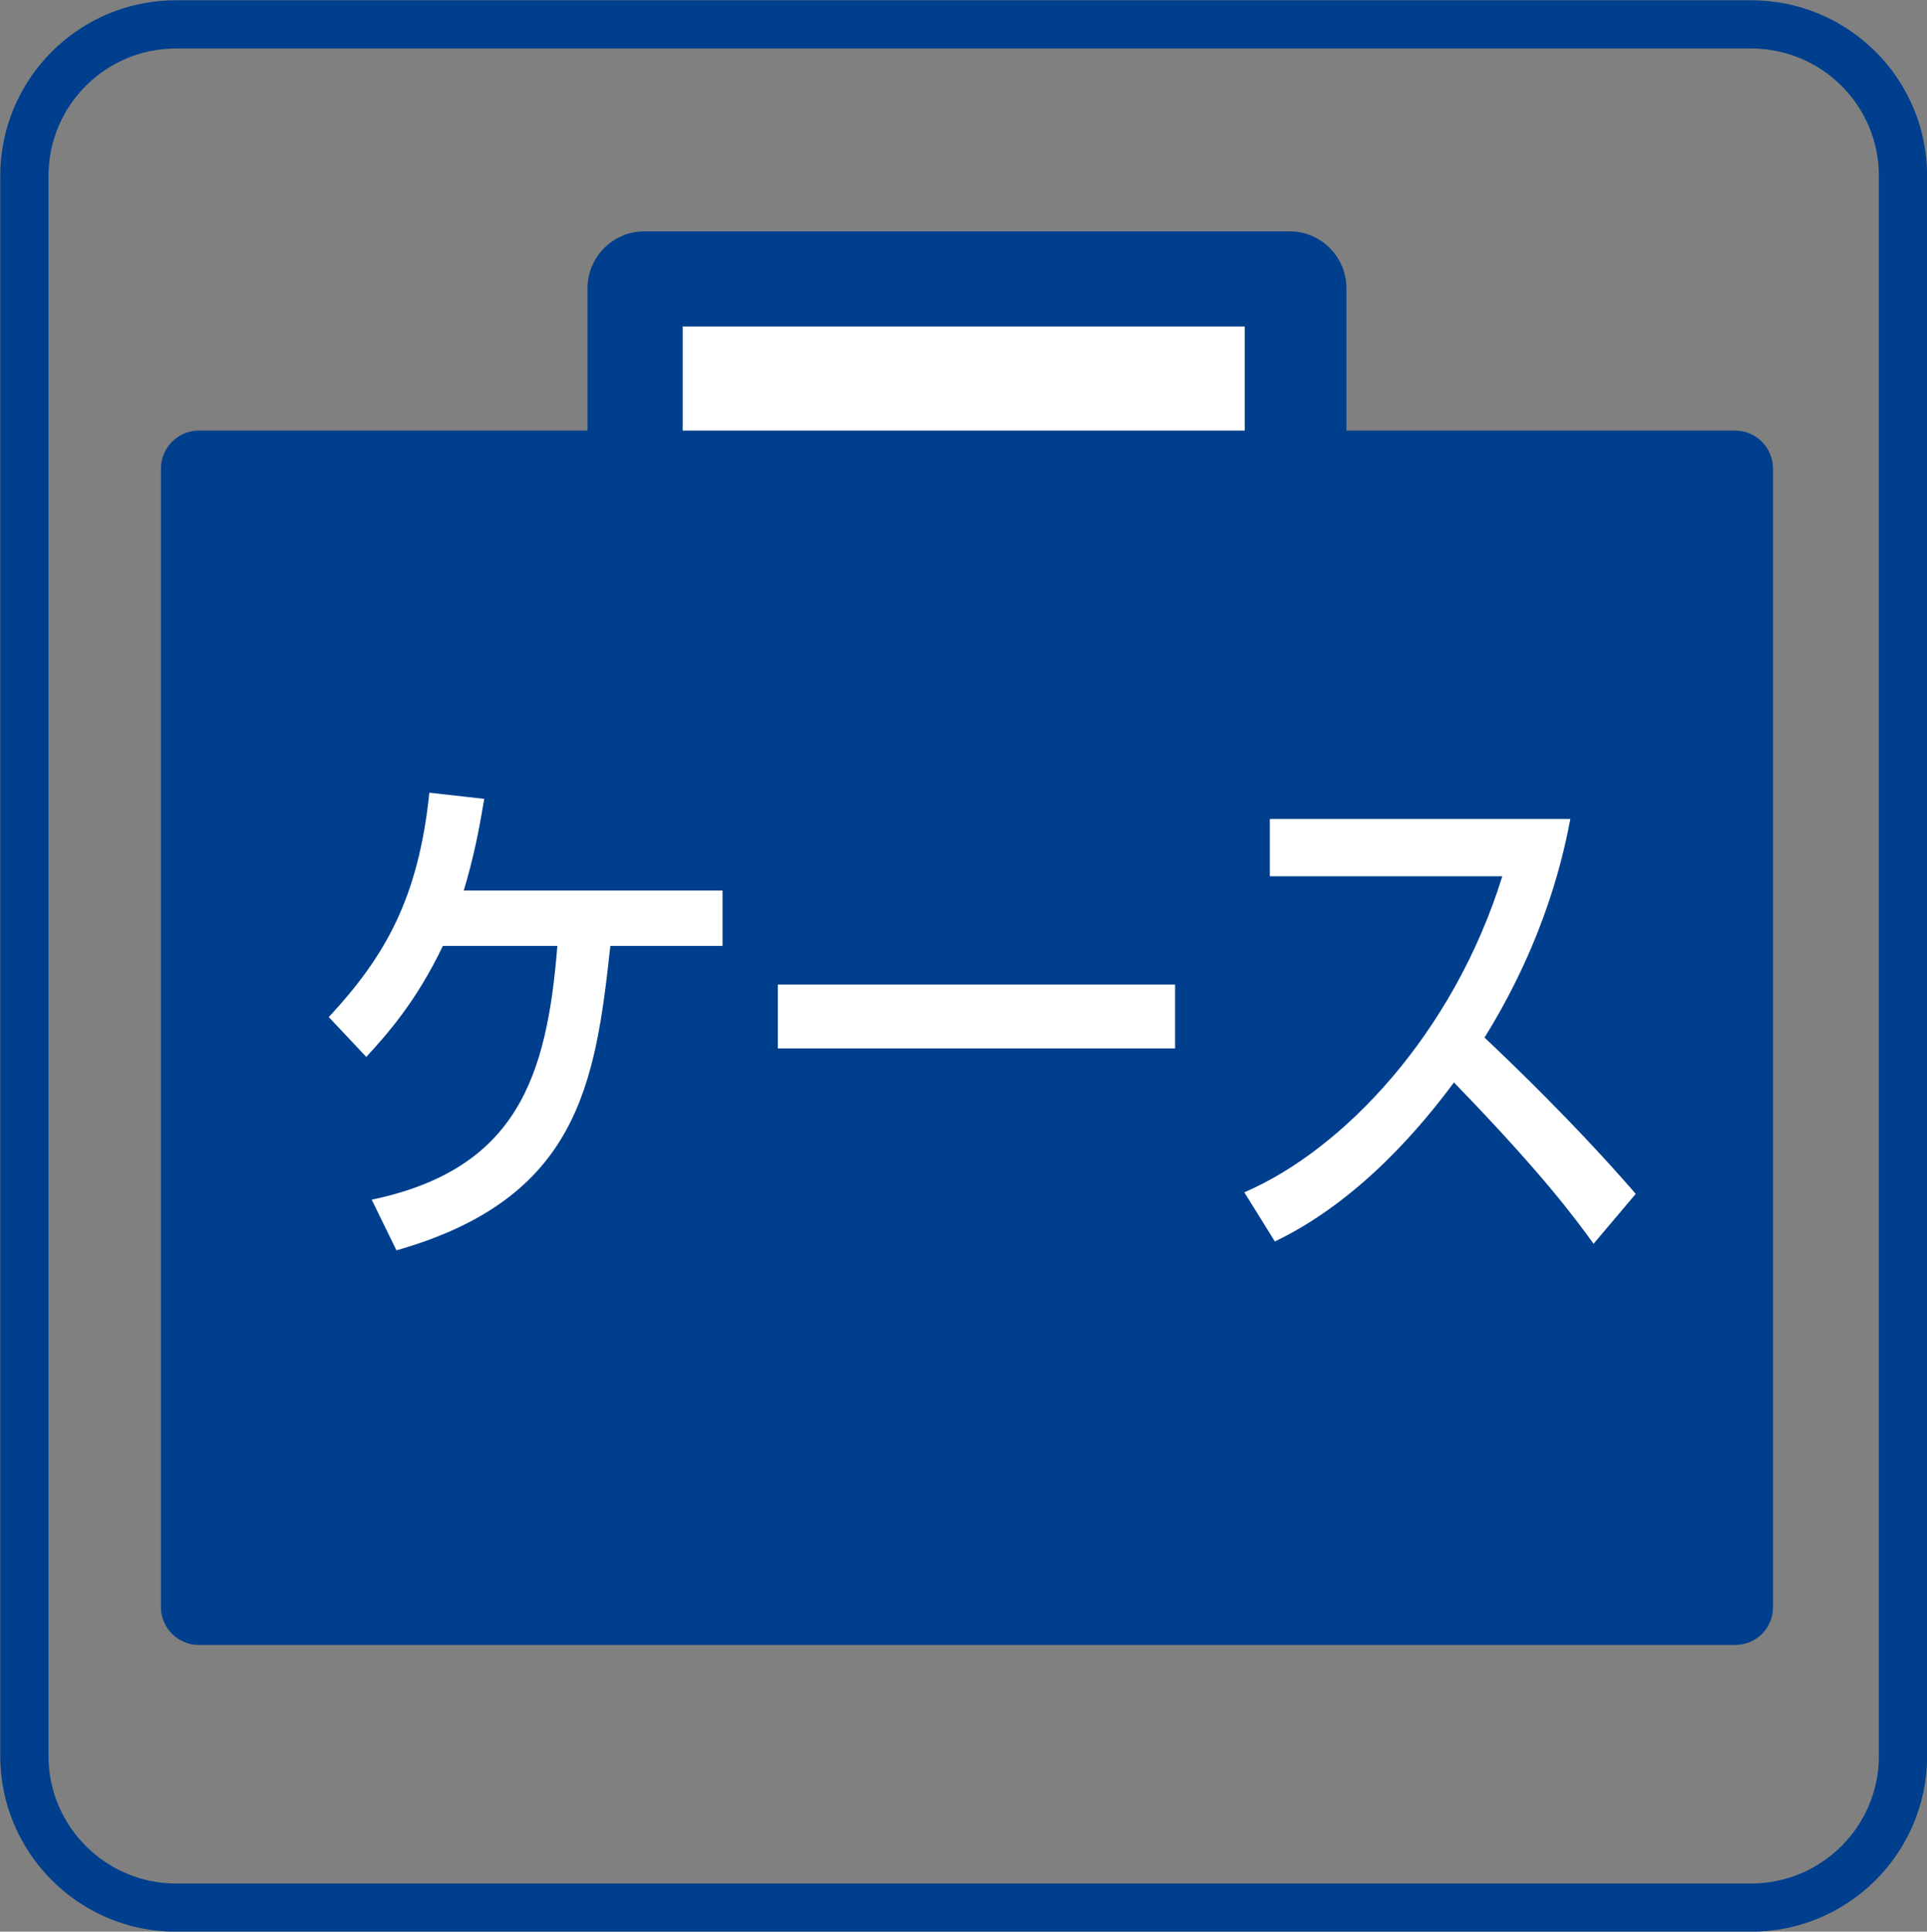
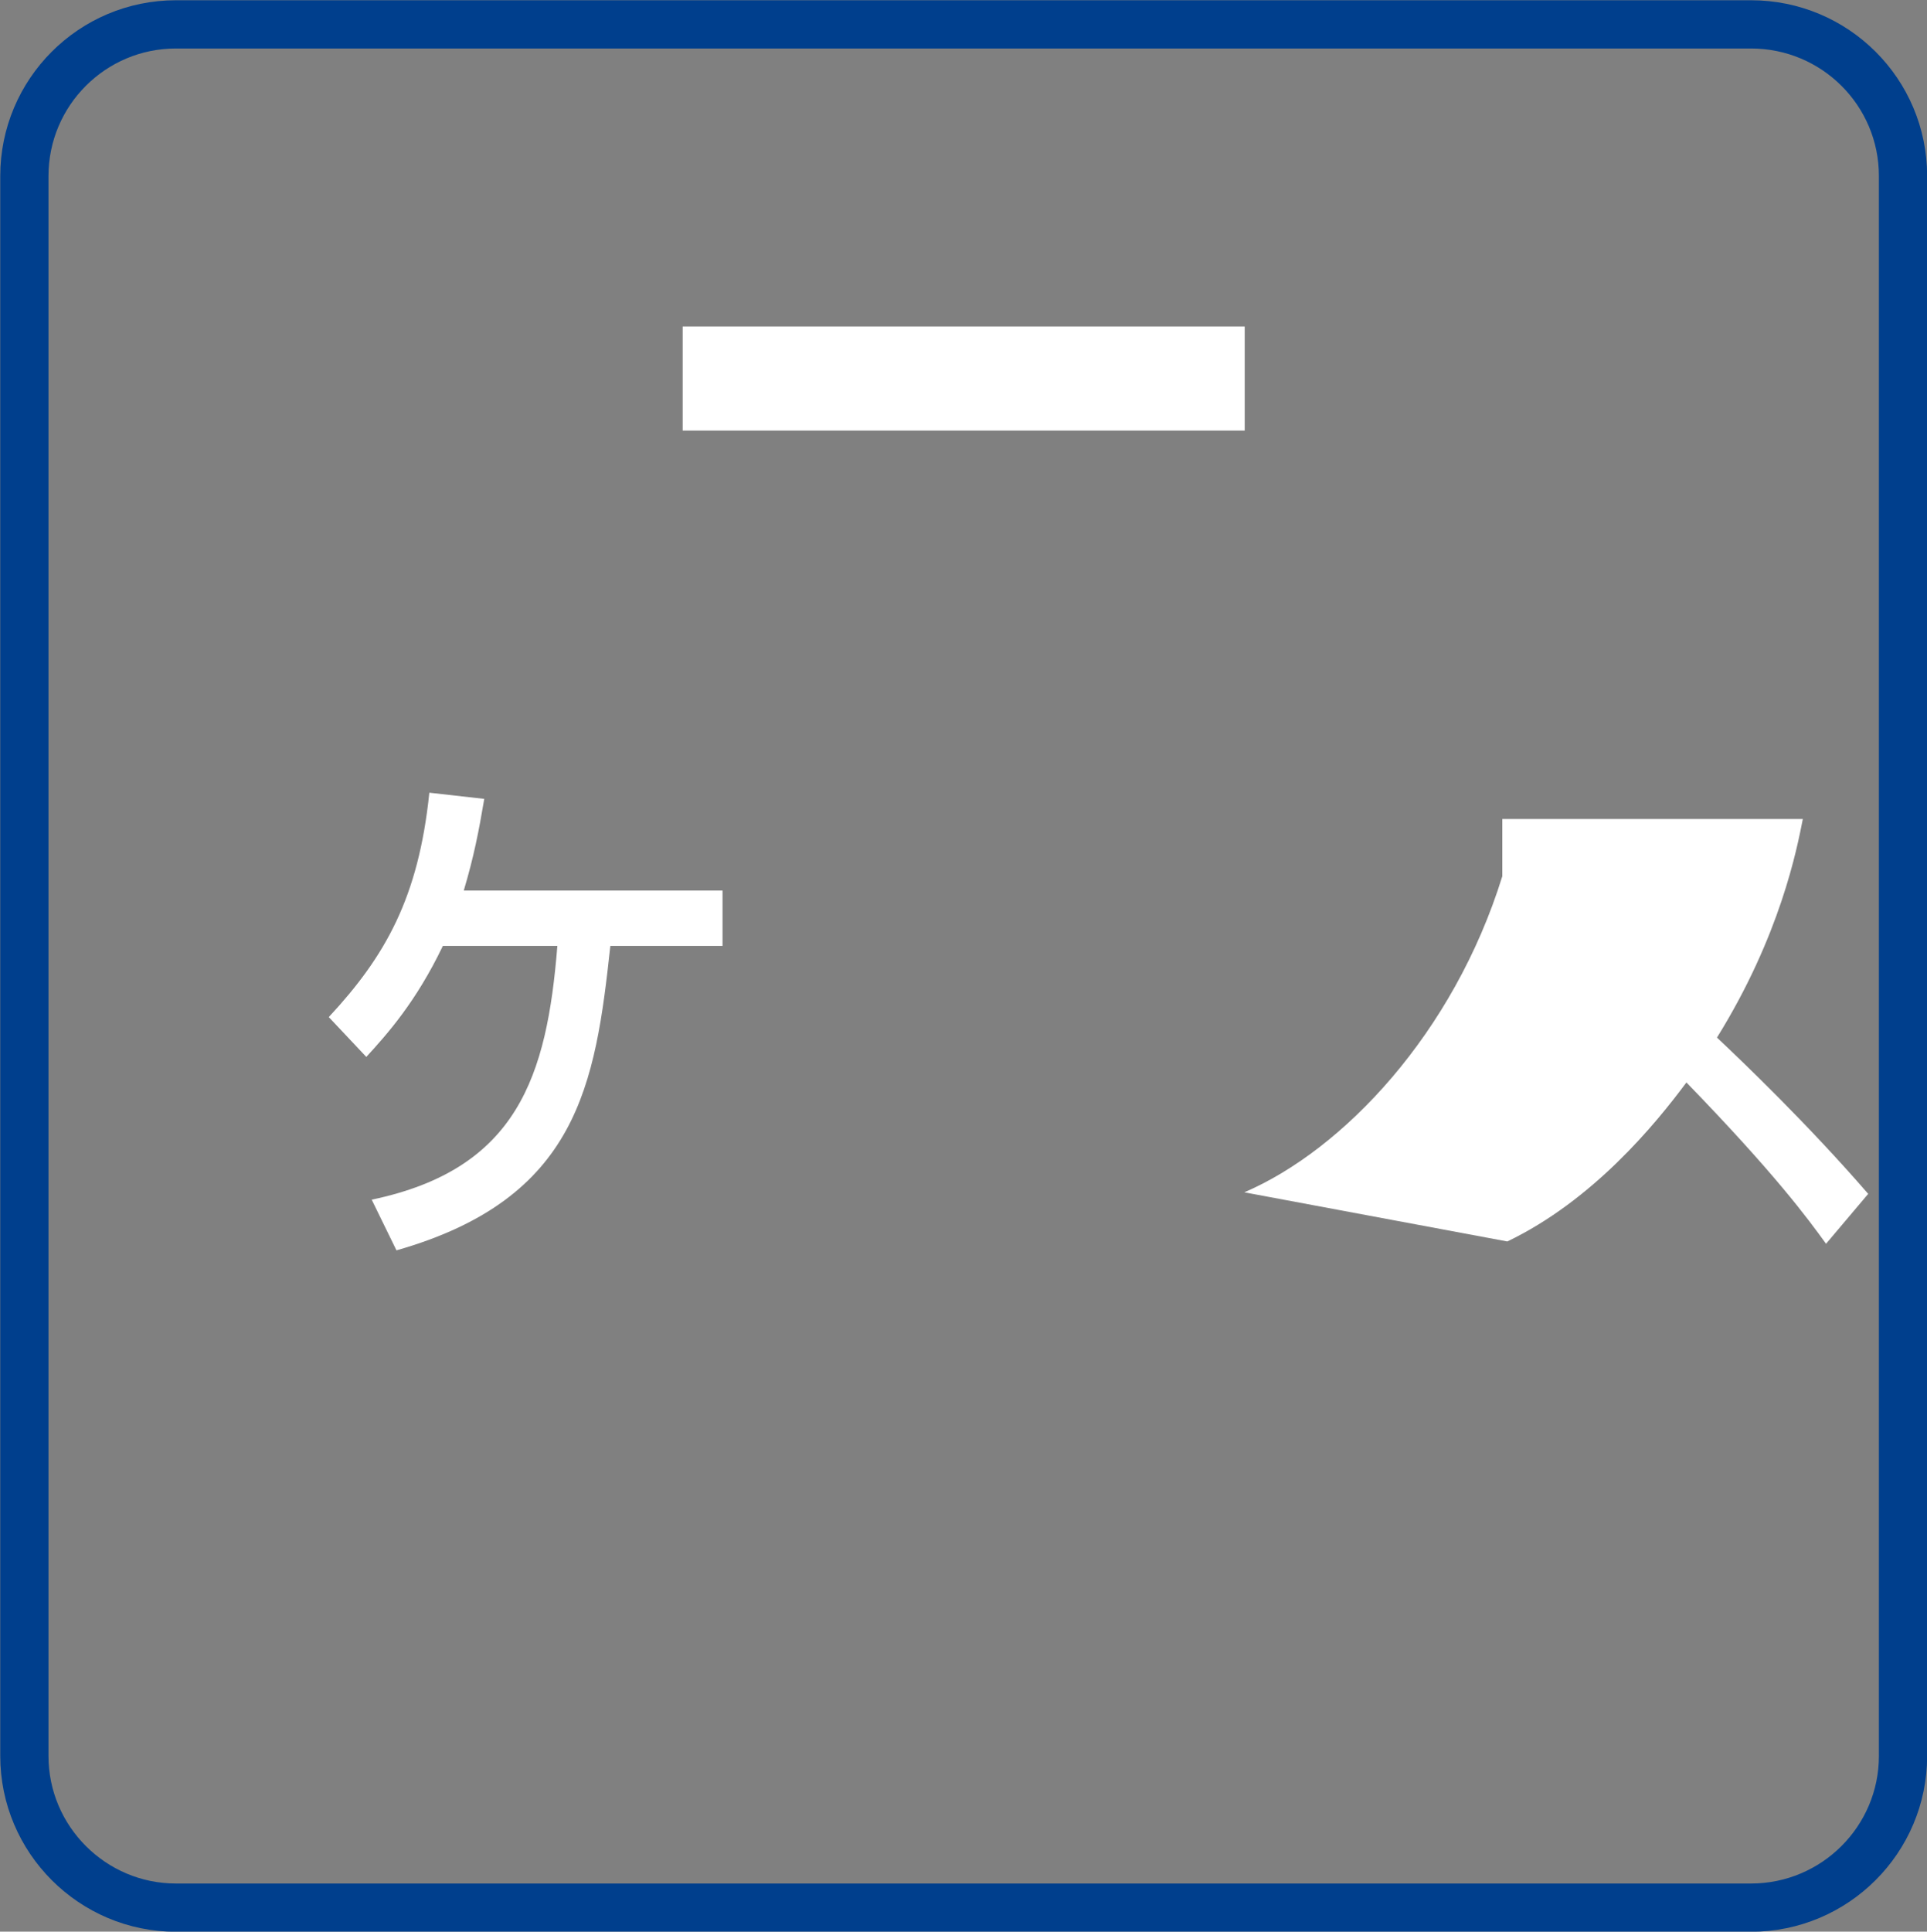
<svg xmlns="http://www.w3.org/2000/svg" version="1.1" id="レイヤー_1" x="0px" y="0px" viewBox="0 0 49.82 49.93" style="enable-background:new 0 0 49.82 49.93;" xml:space="preserve">
  <rect x="0" y="0" width="49.82" height="49.93" fill="#808080" stroke="none" />
  <style type="text/css">
	.st0{fill:#003F8D;}
	.st1{fill:#FFFFFF;}
	.st2{fill:none;stroke:#003F8D;stroke-width:1.247;}
</style>
  <g>
-     <path class="st0" d="M44.86,42.52c0.55,0,0.98-0.44,0.98-0.98V12.12c0-0.55-0.44-0.99-0.98-0.99H5.14c-0.54,0-0.98,0.44-0.98,0.99   v29.42c0,0.54,0.44,0.98,0.98,0.98H44.86z" />
-     <path class="st0" d="M33.34,12.85c0.81,0,1.47-0.66,1.47-1.48V7.45c0-0.81-0.66-1.47-1.47-1.47H16.66c-0.81,0-1.47,0.66-1.47,1.47   v3.92c0,0.82,0.66,1.48,1.47,1.48H33.34z" />
    <rect x="17.65" y="8.44" class="st1" width="14.53" height="2.69" />
    <g>
      <path class="st1" d="M18.68,23.02v1.43h-2.9c-0.39,3.58-0.83,6.53-5.53,7.87l-0.64-1.31c3.77-0.79,4.53-3.19,4.8-6.56h-2.96    c-0.69,1.44-1.43,2.27-1.98,2.87L8.5,26.29c1.46-1.57,2.32-3.08,2.6-5.8l1.42,0.16c-0.14,0.83-0.27,1.5-0.53,2.37H18.68z" />
-       <path class="st1" d="M30.38,25.45v1.65H20.11v-1.65H30.38z" />
-       <path class="st1" d="M32.17,30.82c2.56-1.1,5.41-4.11,6.67-8.17h-6.01v-1.48h7.77c-0.15,0.76-0.58,3.01-2.22,5.65    c0.68,0.64,2.37,2.26,3.91,4.04l-1.09,1.29c-0.47-0.65-1.32-1.81-3.61-4.17c-0.81,1.09-2.42,3.05-4.63,4.11L32.17,30.82z" />
+       <path class="st1" d="M32.17,30.82c2.56-1.1,5.41-4.11,6.67-8.17v-1.48h7.77c-0.15,0.76-0.58,3.01-2.22,5.65    c0.68,0.64,2.37,2.26,3.91,4.04l-1.09,1.29c-0.47-0.65-1.32-1.81-3.61-4.17c-0.81,1.09-2.42,3.05-4.63,4.11L32.17,30.82z" />
    </g>
  </g>
  <path class="st2" d="M45.27,49.31c2.17,0,3.93-1.76,3.93-3.92V4.55c0-2.17-1.76-3.92-3.93-3.92H4.55c-2.17,0-3.92,1.76-3.92,3.92  v40.84c0,2.16,1.76,3.92,3.92,3.92H45.27z" />
</svg>